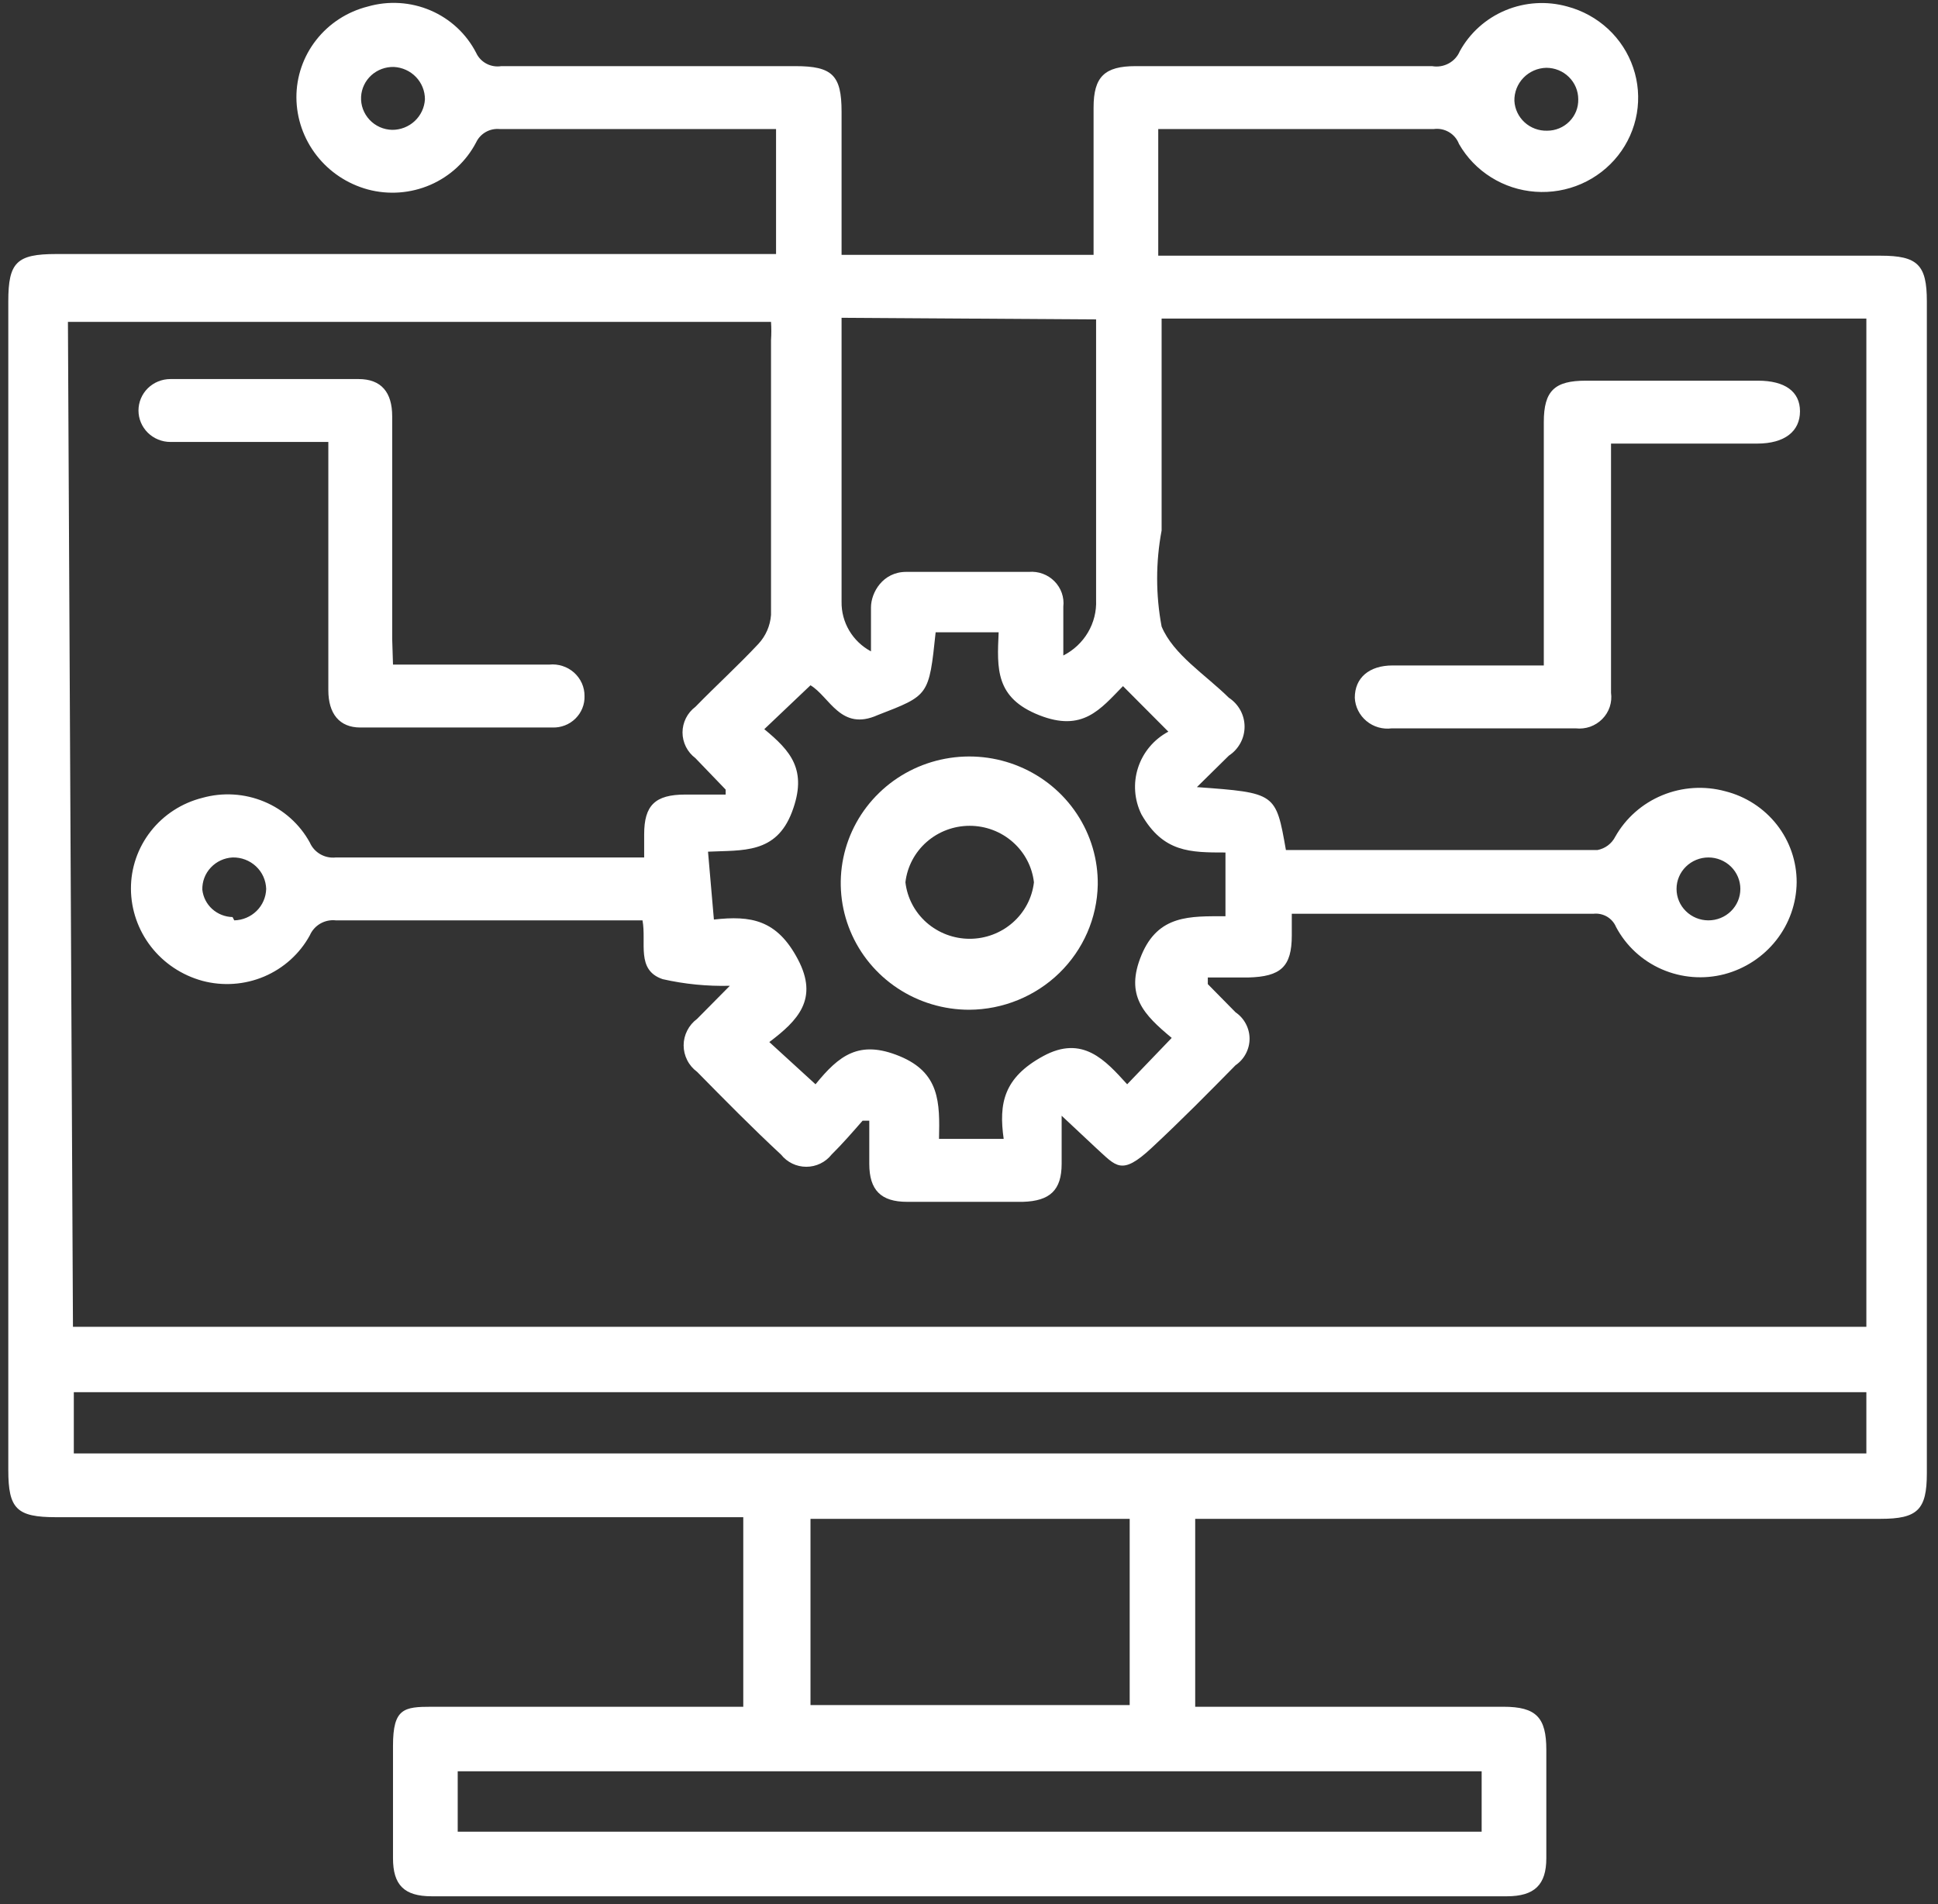
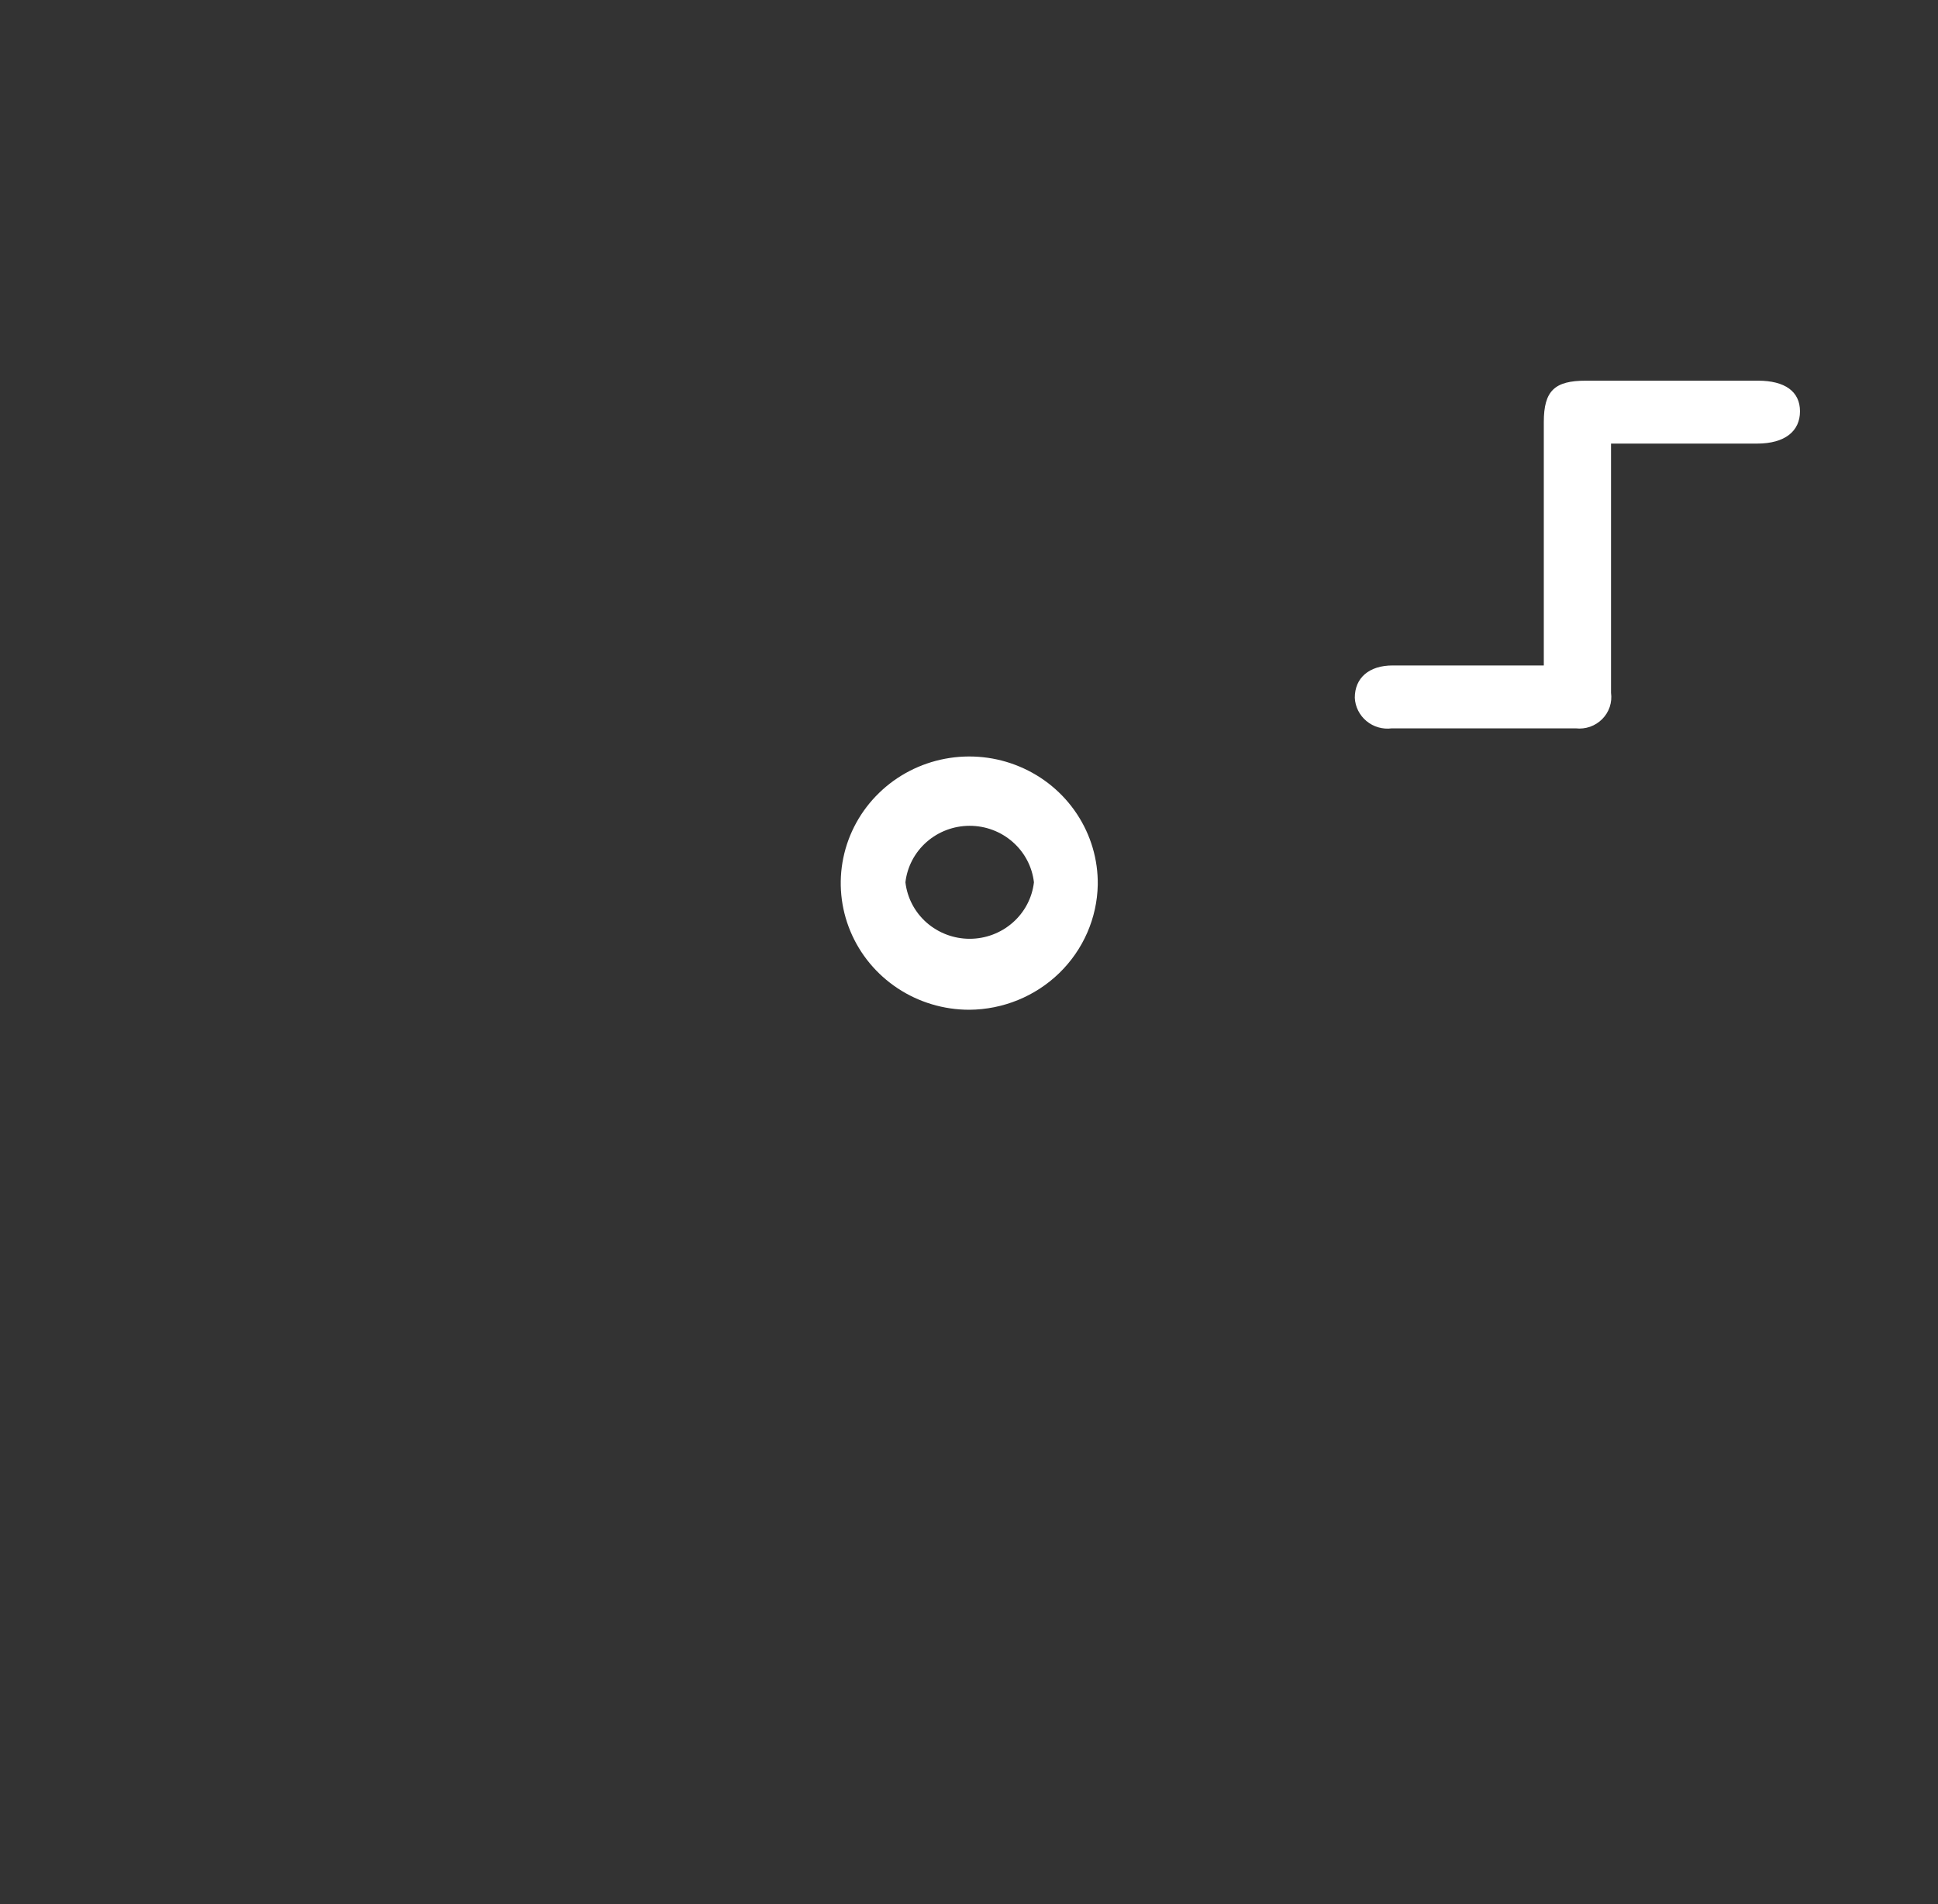
<svg xmlns="http://www.w3.org/2000/svg" width="57" height="56" viewBox="0 0 57 56" fill="none">
  <rect x="0" y="0" width="57" height="56" fill="#333333" stroke="none" />
-   <path d="M35.153 44.621V50.196H44.22C45.184 50.196 45.48 50.512 45.48 51.462V54.651C45.48 55.43 45.134 55.77 44.319 55.77H12.696C11.88 55.77 11.559 55.43 11.559 54.651C11.559 53.871 11.559 52.435 11.559 51.34C11.559 50.244 11.88 50.196 12.696 50.196H21.861V44.621H1.652C0.491 44.621 0.244 44.377 0.244 43.233V8.859C0.244 7.715 0.491 7.471 1.652 7.471H22.825V3.795H22.405C19.934 3.795 17.266 3.795 14.697 3.795C14.555 3.782 14.412 3.812 14.288 3.882C14.165 3.952 14.066 4.057 14.005 4.185C13.716 4.741 13.241 5.182 12.661 5.435C12.081 5.687 11.43 5.736 10.818 5.572C10.217 5.408 9.687 5.056 9.309 4.568C8.93 4.08 8.722 3.484 8.718 2.87C8.715 2.257 8.92 1.66 9.301 1.175C9.681 0.69 10.215 0.344 10.818 0.192C11.427 0.017 12.079 0.057 12.662 0.306C13.244 0.555 13.719 0.997 14.005 1.555C14.068 1.692 14.175 1.803 14.309 1.874C14.443 1.944 14.597 1.969 14.746 1.945H23.393C24.48 1.945 24.752 2.213 24.752 3.284V7.495H32.164C32.164 7.325 32.164 7.179 32.164 7.009V3.162C32.164 2.261 32.485 1.945 33.399 1.945H42.12C42.286 1.974 42.458 1.947 42.606 1.867C42.754 1.788 42.871 1.66 42.935 1.507C43.232 0.966 43.707 0.541 44.282 0.302C44.857 0.063 45.498 0.024 46.098 0.192C46.546 0.311 46.958 0.538 47.296 0.851C47.634 1.165 47.888 1.556 48.035 1.99C48.183 2.423 48.219 2.886 48.142 3.337C48.064 3.788 47.874 4.214 47.589 4.575C47.304 4.936 46.933 5.222 46.509 5.408C46.084 5.594 45.62 5.673 45.157 5.639C44.694 5.606 44.247 5.46 43.855 5.214C43.463 4.969 43.139 4.632 42.911 4.233C42.856 4.088 42.753 3.966 42.618 3.886C42.483 3.806 42.325 3.774 42.17 3.795C39.699 3.795 37.228 3.795 34.61 3.795H34.066V7.52H55.313C56.4 7.52 56.672 7.788 56.672 8.859V43.33C56.672 44.402 56.4 44.669 55.313 44.669H35.03L35.153 44.621ZM2.146 39.021H54.893V9.37H34.165V15.602C33.99 16.536 33.99 17.493 34.165 18.426C34.511 19.254 35.45 19.838 36.142 20.52C36.284 20.613 36.401 20.74 36.482 20.888C36.563 21.037 36.605 21.203 36.605 21.372C36.605 21.541 36.563 21.707 36.482 21.855C36.401 22.004 36.284 22.131 36.142 22.224L35.203 23.149C37.525 23.319 37.525 23.319 37.821 24.999H37.97H46.987C47.098 24.977 47.203 24.931 47.292 24.864C47.382 24.796 47.456 24.709 47.506 24.61C47.815 24.061 48.303 23.631 48.889 23.389C49.476 23.146 50.129 23.104 50.743 23.271C51.345 23.422 51.879 23.769 52.26 24.254C52.64 24.739 52.845 25.335 52.843 25.948C52.837 26.566 52.626 27.164 52.242 27.652C51.858 28.14 51.323 28.491 50.718 28.651C50.106 28.81 49.457 28.759 48.878 28.507C48.299 28.255 47.824 27.816 47.531 27.263C47.478 27.136 47.384 27.028 47.264 26.958C47.143 26.888 47.003 26.858 46.864 26.874H37.994V27.507C37.994 28.432 37.673 28.724 36.71 28.748H35.524C35.524 28.87 35.524 28.919 35.524 28.943L36.339 29.771C36.467 29.858 36.571 29.975 36.642 30.11C36.714 30.246 36.752 30.397 36.752 30.55C36.752 30.703 36.714 30.853 36.642 30.989C36.571 31.125 36.467 31.241 36.339 31.329C35.548 32.132 34.758 32.935 33.868 33.763C32.979 34.591 32.831 34.299 32.238 33.763L31.225 32.814V34.226C31.225 35.005 30.879 35.321 30.089 35.346H26.679C25.913 35.346 25.567 35.005 25.567 34.226V32.96H25.37C25.073 33.3 24.777 33.641 24.456 33.958C24.368 34.069 24.256 34.159 24.127 34.221C23.999 34.283 23.858 34.315 23.715 34.315C23.572 34.315 23.43 34.283 23.302 34.221C23.174 34.159 23.061 34.069 22.973 33.958C22.133 33.179 21.318 32.351 20.503 31.523C20.38 31.433 20.28 31.315 20.212 31.18C20.143 31.045 20.107 30.895 20.107 30.744C20.107 30.593 20.143 30.444 20.212 30.309C20.28 30.174 20.38 30.056 20.503 29.965L21.466 28.992C20.802 29.009 20.138 28.944 19.49 28.797C18.699 28.529 19.02 27.726 18.897 27.068H9.879C9.721 27.05 9.561 27.083 9.423 27.162C9.285 27.241 9.176 27.362 9.113 27.507C8.817 28.049 8.343 28.476 7.769 28.72C7.195 28.963 6.554 29.007 5.951 28.846C5.35 28.681 4.82 28.329 4.441 27.841C4.063 27.354 3.855 26.758 3.851 26.143C3.848 25.53 4.053 24.934 4.434 24.448C4.814 23.963 5.348 23.617 5.951 23.465C6.551 23.297 7.192 23.336 7.767 23.575C8.342 23.814 8.817 24.239 9.113 24.78C9.176 24.925 9.285 25.045 9.423 25.124C9.561 25.203 9.721 25.236 9.879 25.218H18.946V24.537C18.946 23.684 19.267 23.368 20.157 23.368H21.343V23.222L20.453 22.297C20.335 22.208 20.24 22.094 20.174 21.963C20.109 21.832 20.074 21.688 20.074 21.542C20.074 21.396 20.109 21.252 20.174 21.121C20.24 20.99 20.335 20.876 20.453 20.788C21.071 20.155 21.713 19.57 22.306 18.937C22.523 18.703 22.654 18.402 22.677 18.085C22.677 15.383 22.677 12.705 22.677 10.003C22.689 9.825 22.689 9.646 22.677 9.467H1.998L2.146 39.021ZM54.893 40.945H2.171V42.746H54.893V40.945ZM20.997 27.044C22.084 26.922 22.85 27.044 23.467 28.213C24.085 29.381 23.467 30.014 22.627 30.647L23.986 31.889C24.678 31.037 25.271 30.574 26.457 31.061C27.643 31.548 27.643 32.424 27.618 33.495H29.52C29.372 32.449 29.52 31.694 30.681 31.061C31.843 30.428 32.51 31.183 33.152 31.889L34.462 30.525C33.646 29.844 33.078 29.284 33.572 28.091C34.066 26.898 35.005 26.947 36.043 26.947V25.072C35.005 25.072 34.214 25.072 33.572 23.952C33.361 23.524 33.325 23.032 33.472 22.579C33.619 22.125 33.938 21.745 34.363 21.518L33.029 20.179C32.361 20.86 31.843 21.542 30.558 21.031C29.273 20.52 29.323 19.668 29.372 18.596H27.519C27.322 20.471 27.322 20.447 25.814 21.031C24.727 21.518 24.406 20.495 23.838 20.154L22.479 21.445C23.245 22.078 23.764 22.638 23.294 23.879C22.825 25.121 21.837 24.999 20.824 25.048L20.997 27.044ZM24.752 9.346V10.027C24.752 12.584 24.752 15.14 24.752 17.696C24.747 17.994 24.825 18.288 24.977 18.545C25.13 18.803 25.351 19.014 25.617 19.157C25.617 18.718 25.617 18.304 25.617 17.866C25.617 17.428 25.963 16.819 26.654 16.819H30.262C30.4 16.808 30.539 16.826 30.669 16.874C30.799 16.922 30.916 16.997 31.013 17.095C31.11 17.193 31.183 17.31 31.229 17.439C31.274 17.569 31.29 17.706 31.274 17.842V19.278C31.576 19.125 31.827 18.89 31.998 18.601C32.169 18.312 32.252 17.981 32.238 17.647C32.238 15.213 32.238 12.973 32.238 10.636V9.394L24.752 9.346ZM13.462 53.871H43.578V52.094H13.462V53.871ZM33.226 44.669H23.838V50.147H33.226V44.669ZM12.498 2.919C12.498 2.675 12.404 2.441 12.234 2.264C12.063 2.087 11.831 1.982 11.584 1.969C11.339 1.963 11.101 2.051 10.921 2.214C10.741 2.378 10.633 2.605 10.62 2.846C10.614 2.969 10.632 3.093 10.675 3.209C10.718 3.325 10.784 3.432 10.869 3.523C10.954 3.614 11.057 3.687 11.171 3.738C11.286 3.789 11.409 3.816 11.534 3.819C11.782 3.82 12.02 3.727 12.199 3.559C12.378 3.391 12.485 3.162 12.498 2.919ZM46.419 2.919C46.419 2.673 46.32 2.438 46.144 2.265C45.968 2.091 45.729 1.994 45.48 1.994C45.354 1.997 45.229 2.024 45.113 2.075C44.998 2.126 44.893 2.198 44.806 2.289C44.719 2.379 44.651 2.486 44.605 2.602C44.56 2.719 44.538 2.843 44.541 2.967C44.554 3.208 44.662 3.435 44.842 3.599C45.022 3.763 45.26 3.851 45.505 3.844C45.627 3.844 45.748 3.82 45.861 3.773C45.973 3.726 46.075 3.658 46.16 3.571C46.245 3.485 46.312 3.383 46.357 3.271C46.401 3.159 46.422 3.039 46.419 2.919ZM6.89 27.068C7.137 27.062 7.372 26.963 7.547 26.791C7.722 26.619 7.822 26.387 7.829 26.143C7.825 26.019 7.797 25.896 7.746 25.782C7.695 25.668 7.621 25.565 7.529 25.479C7.437 25.393 7.329 25.326 7.211 25.281C7.093 25.236 6.967 25.215 6.84 25.218C6.596 25.231 6.366 25.337 6.2 25.515C6.033 25.692 5.944 25.926 5.951 26.168C5.975 26.385 6.078 26.587 6.242 26.735C6.406 26.882 6.618 26.966 6.84 26.971L6.89 27.068ZM50.248 25.218C49.999 25.218 49.761 25.316 49.585 25.489C49.408 25.663 49.31 25.898 49.31 26.143C49.31 26.389 49.408 26.624 49.585 26.797C49.761 26.971 49.999 27.068 50.248 27.068C50.497 27.068 50.736 26.971 50.912 26.797C51.088 26.624 51.187 26.389 51.187 26.143C51.187 25.898 51.088 25.663 50.912 25.489C50.736 25.316 50.497 25.218 50.248 25.218Z" fill="white" />
-   <path d="M11.559 19.546H16.155C16.286 19.532 16.419 19.546 16.544 19.587C16.67 19.627 16.785 19.693 16.883 19.78C16.981 19.868 17.059 19.974 17.113 20.093C17.166 20.212 17.193 20.341 17.192 20.471C17.196 20.594 17.174 20.715 17.128 20.829C17.082 20.943 17.013 21.046 16.925 21.133C16.837 21.22 16.732 21.288 16.617 21.333C16.501 21.378 16.378 21.4 16.253 21.396C14.376 21.396 12.498 21.396 10.596 21.396C9.978 21.396 9.657 20.983 9.657 20.301V12.998H5.012C4.763 12.998 4.525 12.9 4.348 12.727C4.172 12.553 4.073 12.318 4.073 12.073C4.073 11.827 4.172 11.592 4.348 11.418C4.525 11.245 4.763 11.148 5.012 11.148H10.546C11.213 11.148 11.535 11.537 11.535 12.243C11.535 14.434 11.535 16.601 11.535 18.792L11.559 19.546Z" fill="white" />
  <path d="M47.383 13.046V17.526C47.383 18.475 47.383 19.425 47.383 20.374C47.403 20.514 47.389 20.657 47.345 20.791C47.3 20.925 47.225 21.047 47.124 21.148C47.024 21.249 46.902 21.326 46.767 21.374C46.632 21.421 46.487 21.437 46.345 21.421C44.533 21.421 42.73 21.421 40.934 21.421C40.802 21.438 40.667 21.428 40.539 21.391C40.411 21.354 40.292 21.291 40.19 21.206C40.088 21.121 40.005 21.017 39.946 20.899C39.886 20.78 39.853 20.652 39.847 20.52C39.847 19.936 40.267 19.571 40.959 19.571H45.406V12.414C45.406 11.488 45.727 11.196 46.642 11.196H51.706C52.497 11.196 52.941 11.513 52.941 12.097C52.941 12.681 52.497 13.046 51.681 13.046H47.383Z" fill="white" />
  <path d="M28.507 29.697C27.758 29.697 27.025 29.478 26.402 29.066C25.78 28.655 25.295 28.07 25.011 27.387C24.726 26.703 24.654 25.952 24.804 25.228C24.954 24.504 25.319 23.841 25.853 23.322C26.386 22.803 27.064 22.452 27.801 22.314C28.537 22.176 29.299 22.256 29.988 22.546C30.678 22.835 31.265 23.32 31.674 23.939C32.084 24.558 32.297 25.283 32.287 26.021C32.268 26.999 31.862 27.93 31.156 28.617C30.45 29.303 29.5 29.691 28.507 29.697ZM30.41 25.948C30.357 25.491 30.135 25.069 29.786 24.763C29.438 24.456 28.987 24.287 28.52 24.287C28.053 24.287 27.602 24.456 27.253 24.763C26.905 25.069 26.683 25.491 26.63 25.948C26.683 26.406 26.905 26.828 27.253 27.134C27.602 27.44 28.053 27.61 28.52 27.61C28.987 27.61 29.438 27.44 29.786 27.134C30.135 26.828 30.357 26.406 30.41 25.948Z" fill="white" />
</svg>